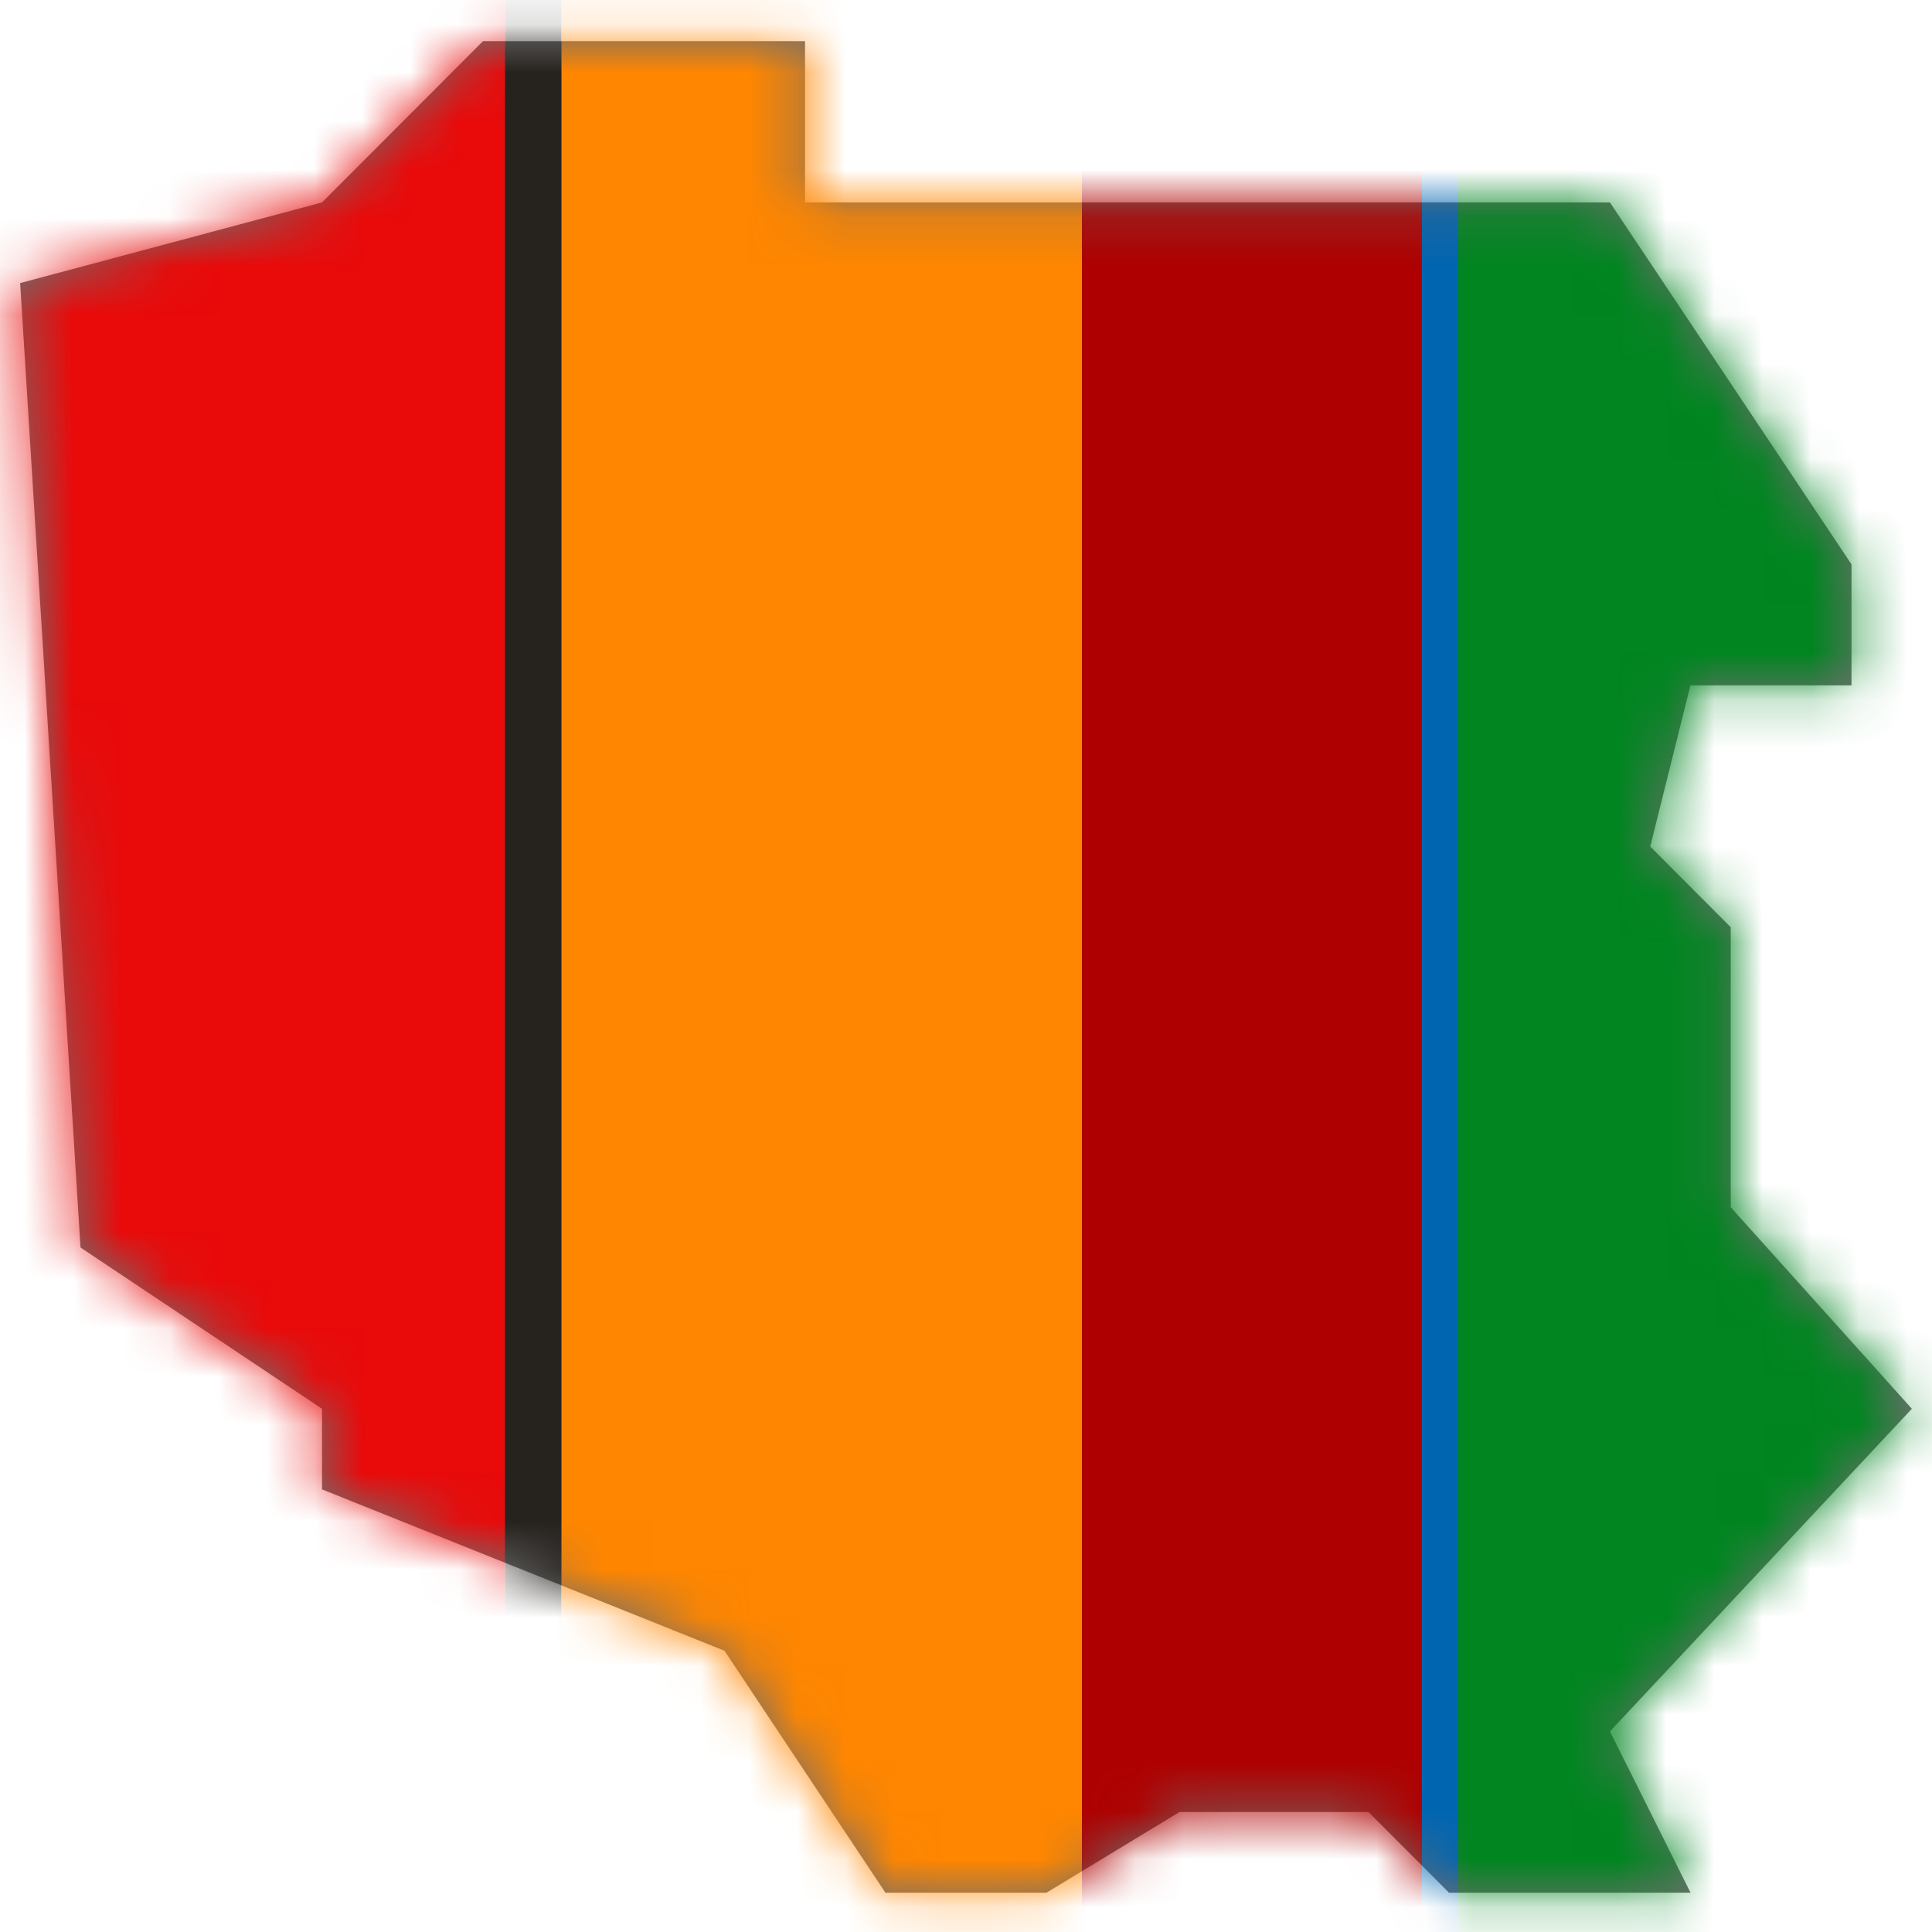
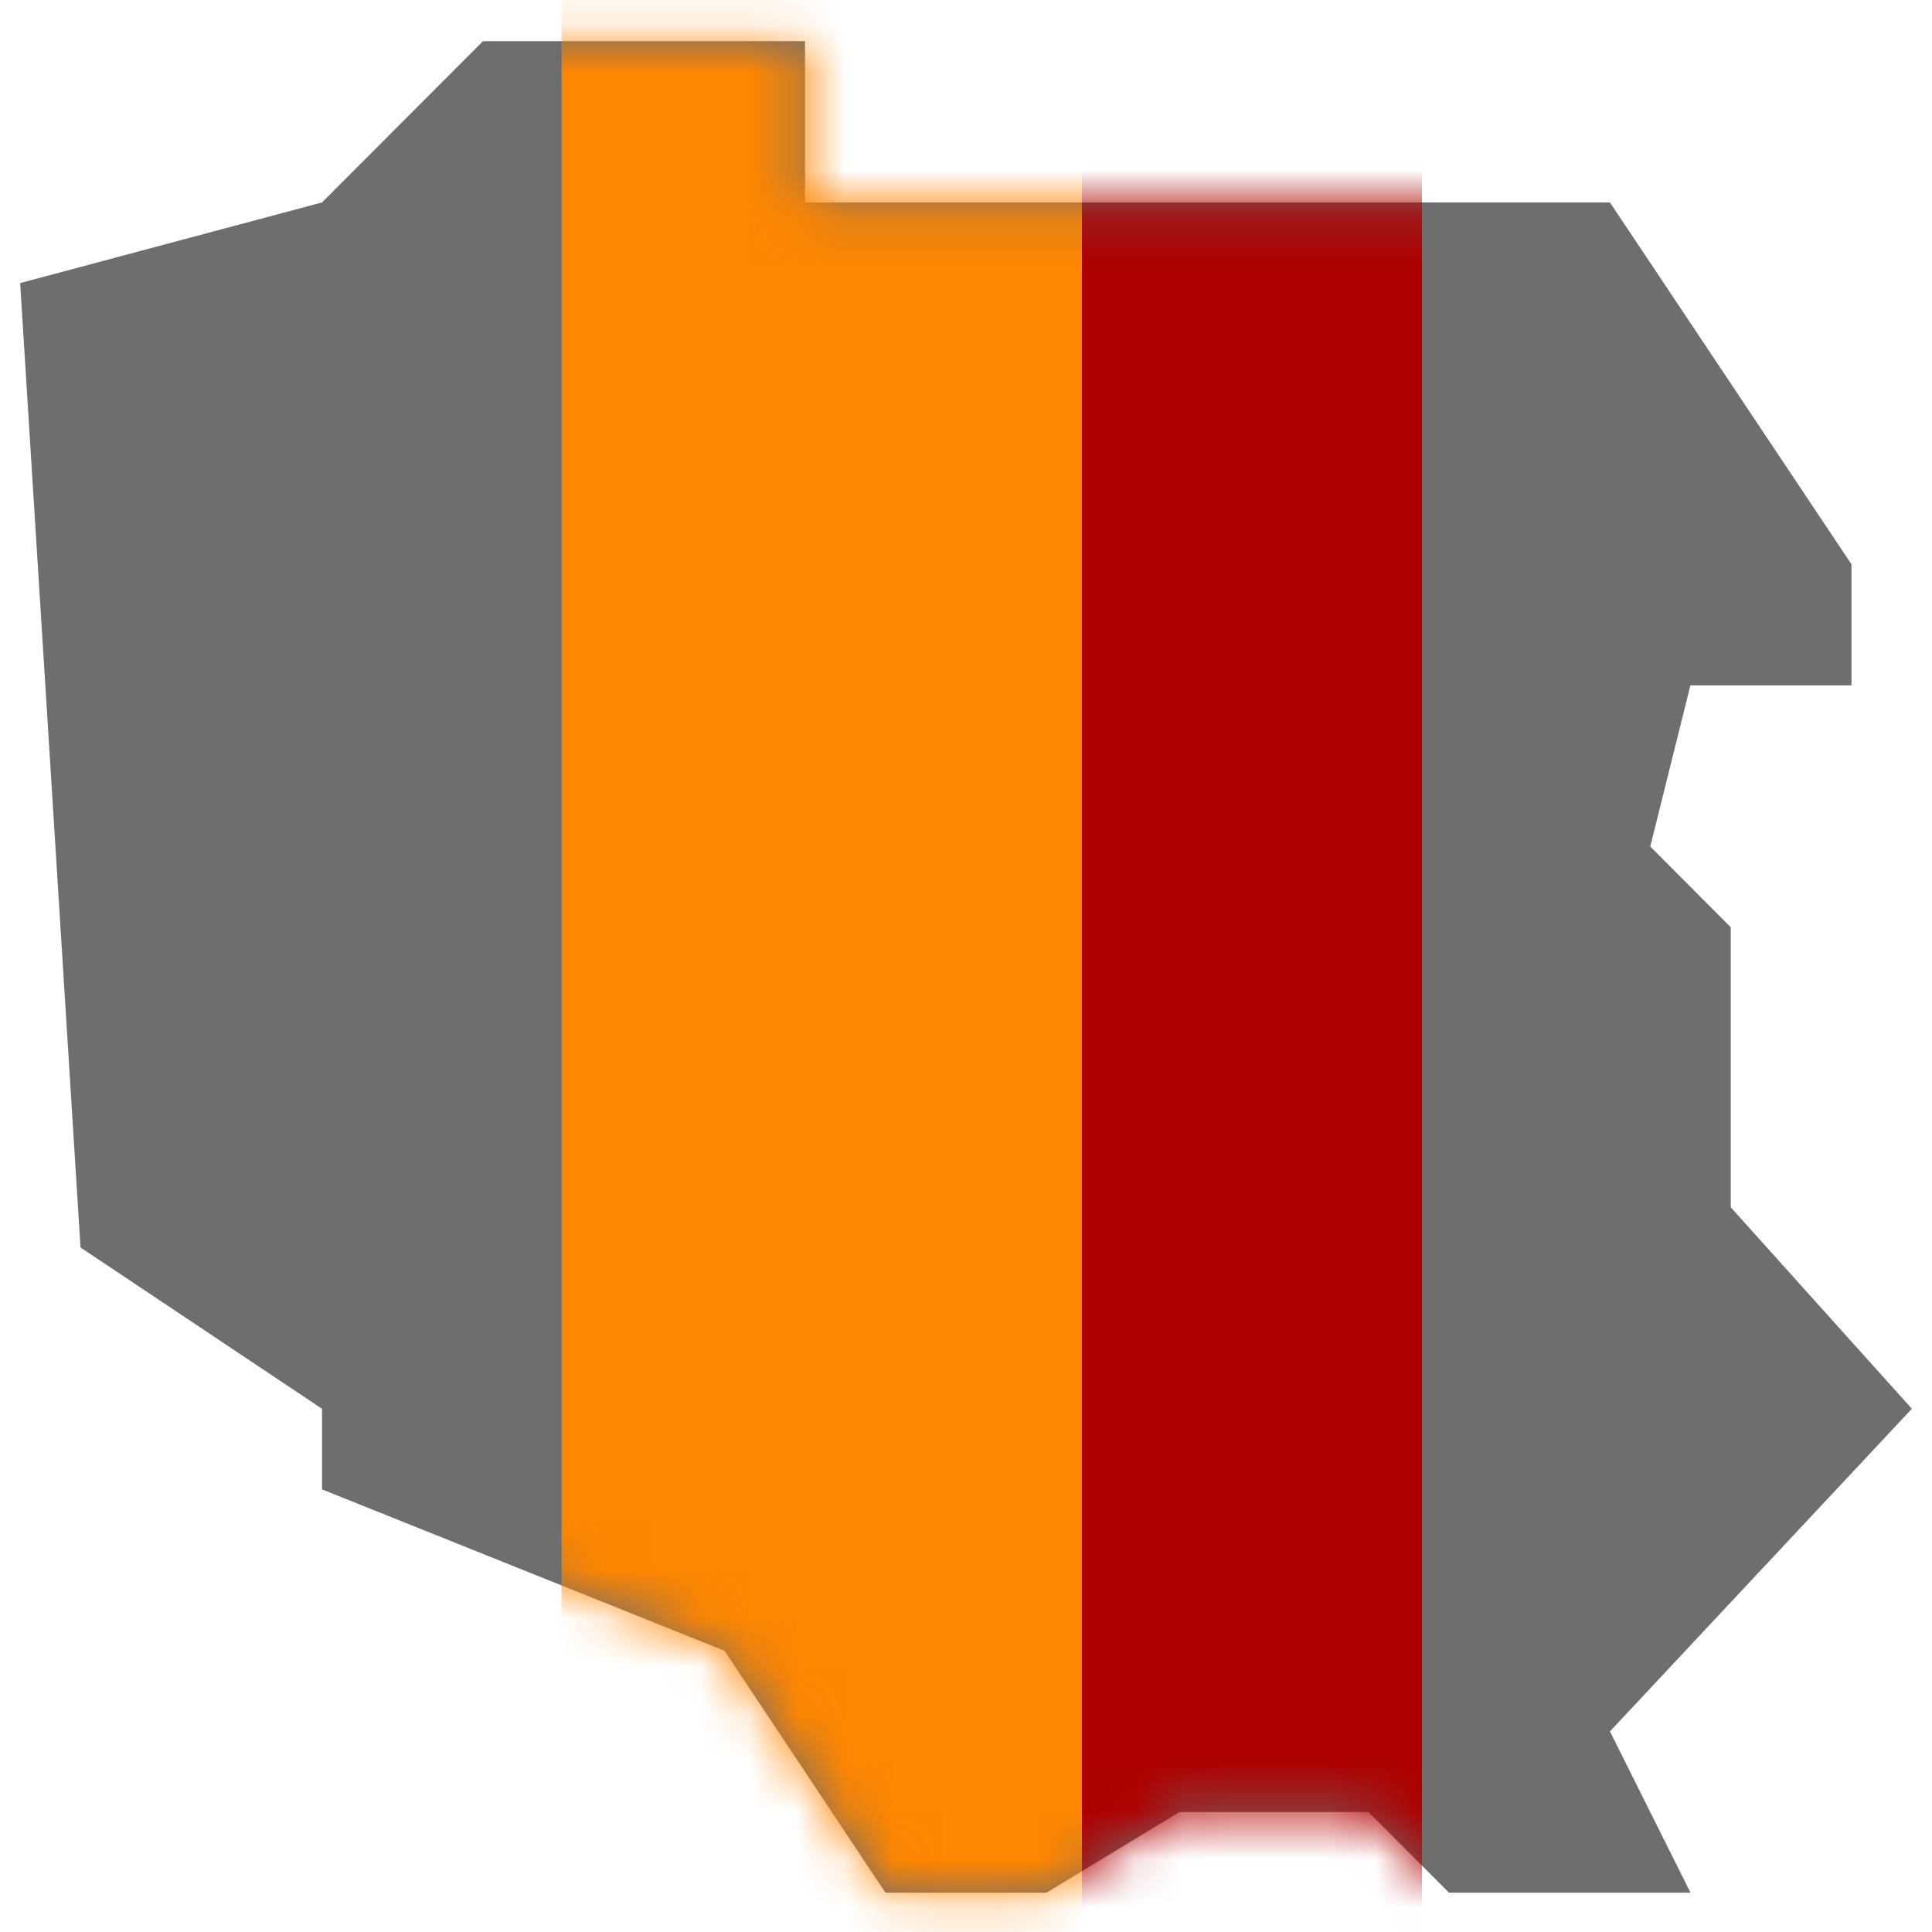
<svg xmlns="http://www.w3.org/2000/svg" xmlns:xlink="http://www.w3.org/1999/xlink" width="40" height="40" viewBox="0 0 40 40">
  <defs>
    <path id="yxz3qsyita" d="M10 0.852L6.667 4.191 0.417 5.861 1.667 25.828 6.667 29.167 6.667 30.836 15 34.177 18.332 39.186 21.667 39.186 24.42 37.516 28.333 37.516 30 39.186 35 39.186 33.332 35.847 39.583 29.167 35.833 24.995 35.833 19.197 34.167 17.527 34.998 14.19 38.333 14.19 38.333 11.684 33.332 4.191 16.667 4.191 16.667 0.852z" />
  </defs>
  <g fill="none" fill-rule="evenodd">
    <g>
      <g>
        <g>
          <g>
            <g transform="translate(-788, -770) translate(0, 578) translate(136, 168) translate(370, 0) translate(282, 24)">
              <mask id="8cj4wsw86b" fill="#fff">
                <use xlink:href="#yxz3qsyita" />
              </mask>
              <use fill="#6E6E6E" xlink:href="#yxz3qsyita" />
              <g mask="url(#8cj4wsw86b)">
                <g>
-                   <path fill="#E90A0A" d="M0 0H10.453V40H0z" />
-                   <path fill="#26221E" d="M10.453 0H11.626V40H10.453z" />
                  <path fill="#FF8600" d="M11.627 0H22.4V40H11.627z" />
                  <path fill="#AE0000" d="M22.4 0H29.44V40H22.4z" />
-                   <path fill="#0065B1" d="M29.44 0H30.44V40H29.44z" />
-                   <path fill="#008520" d="M30.187 0H40V40H30.187z" />
                </g>
              </g>
            </g>
          </g>
        </g>
      </g>
    </g>
  </g>
</svg>